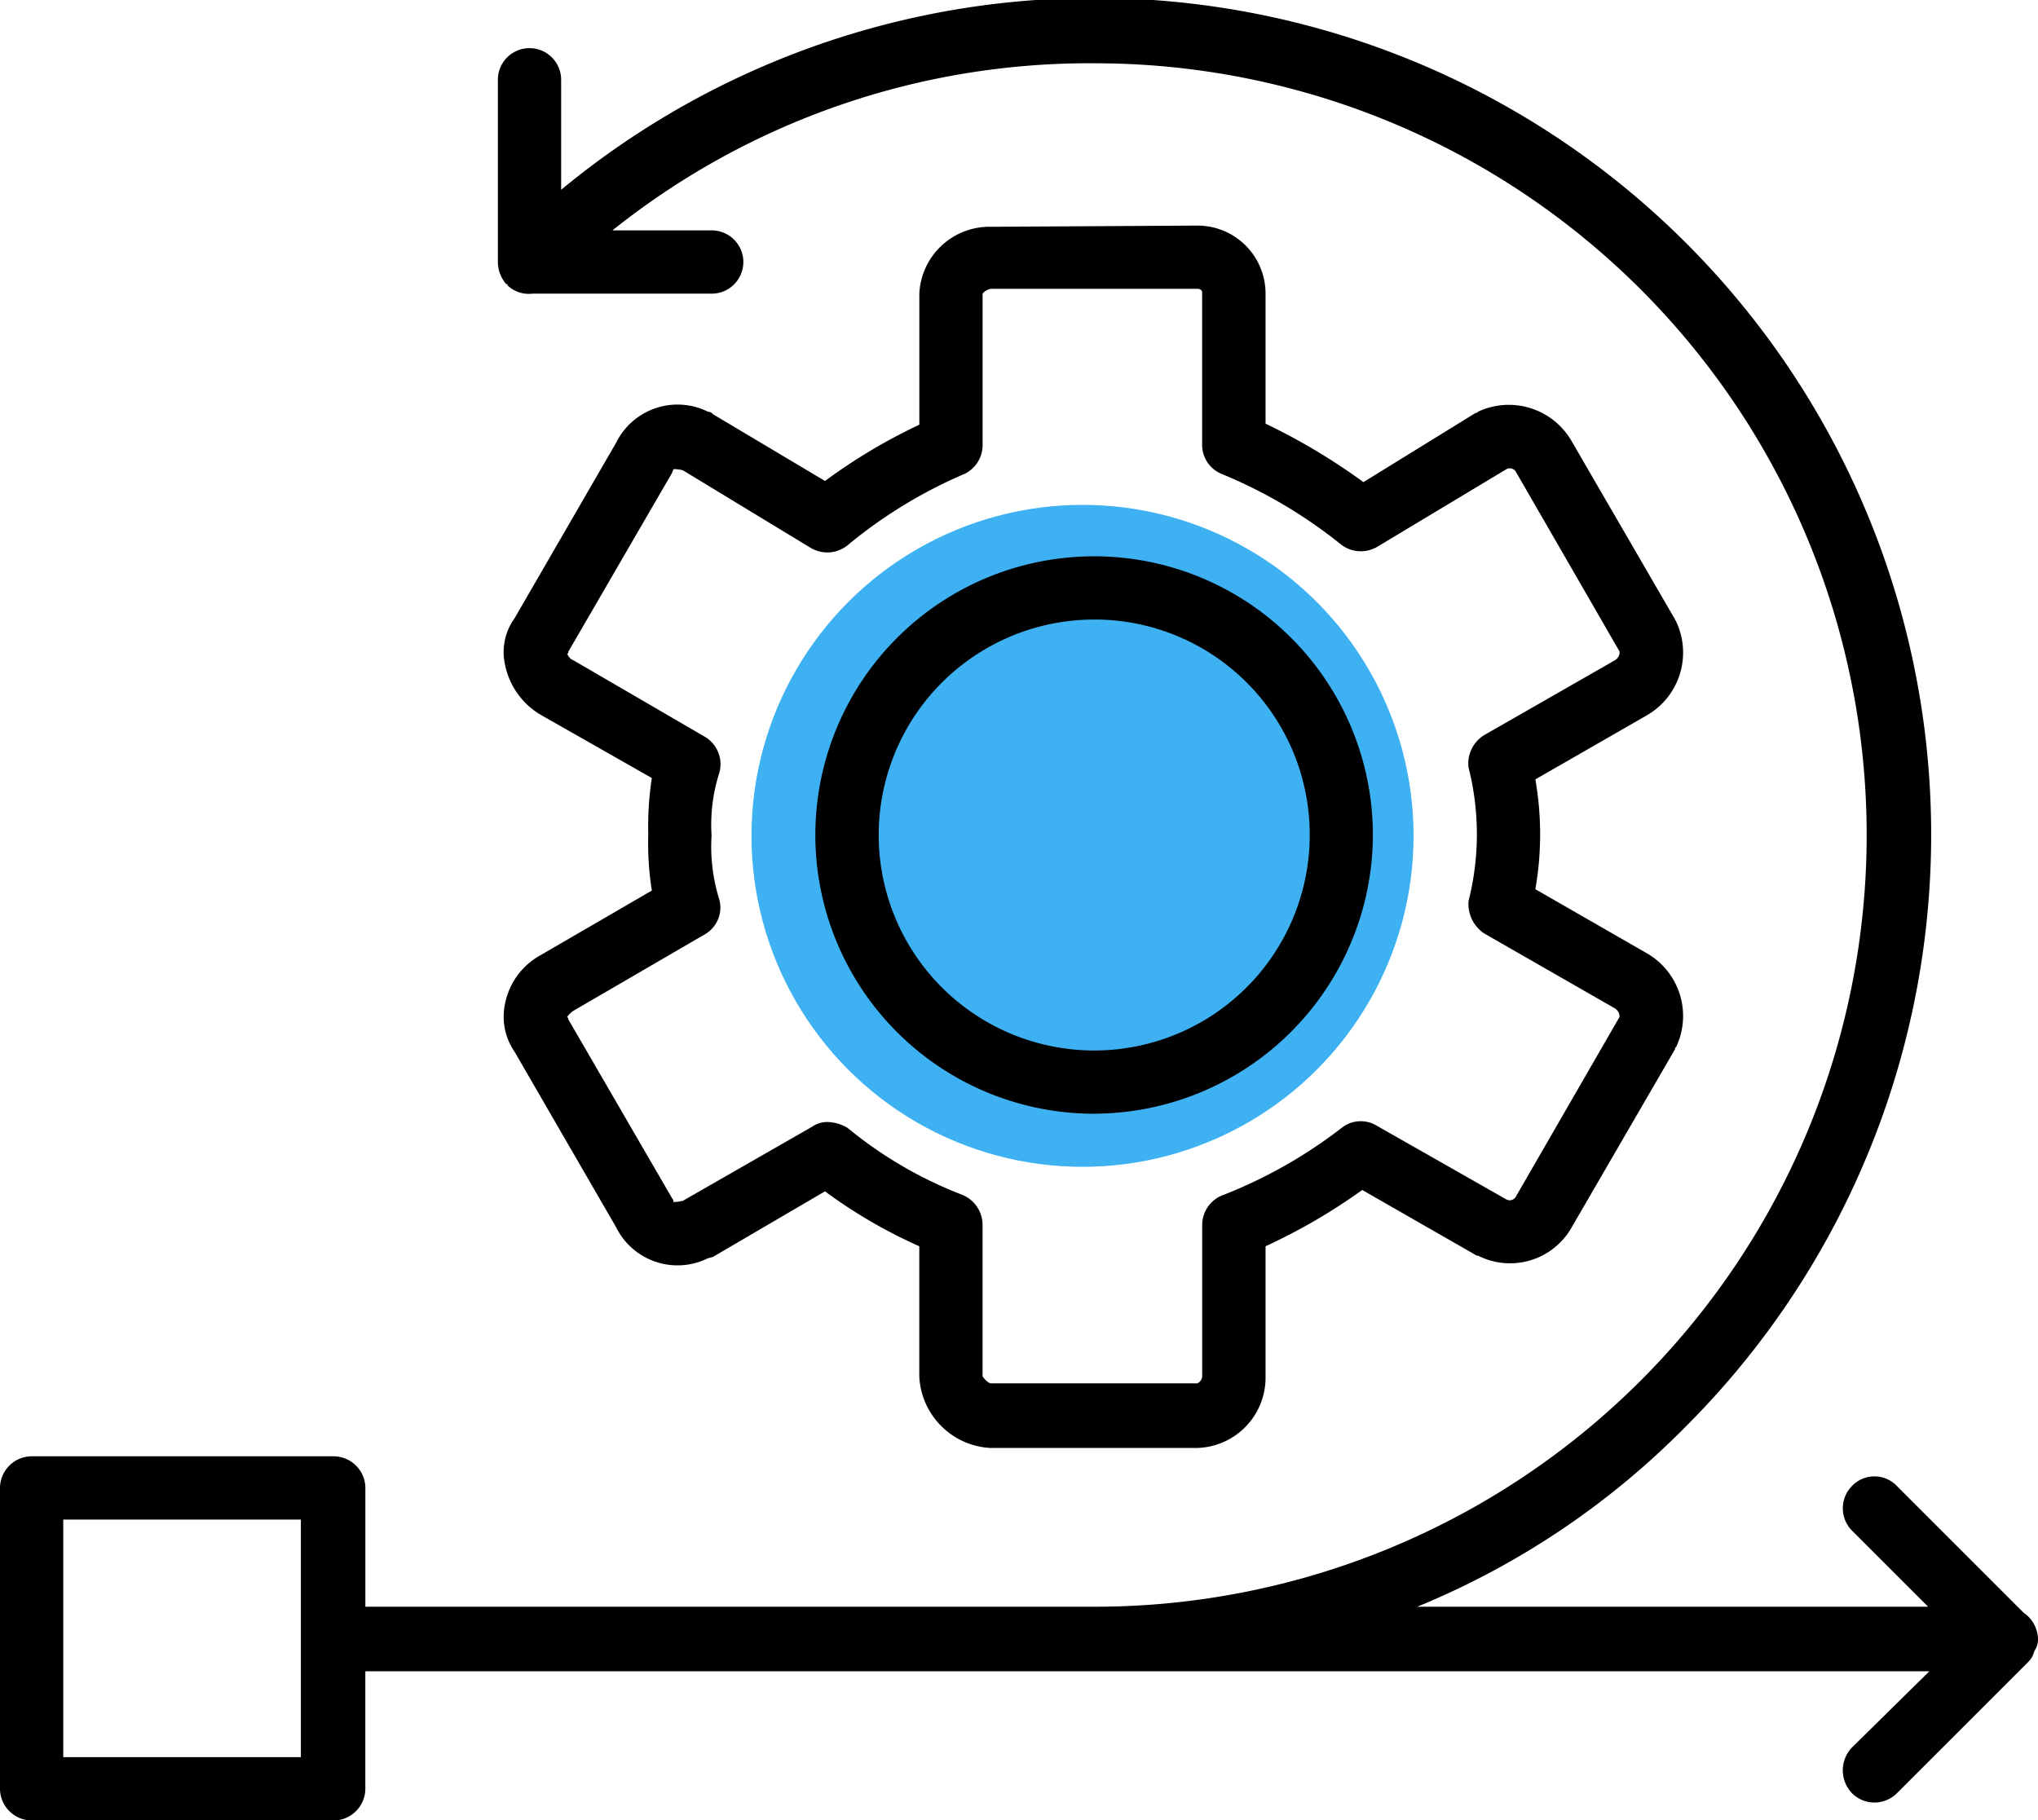
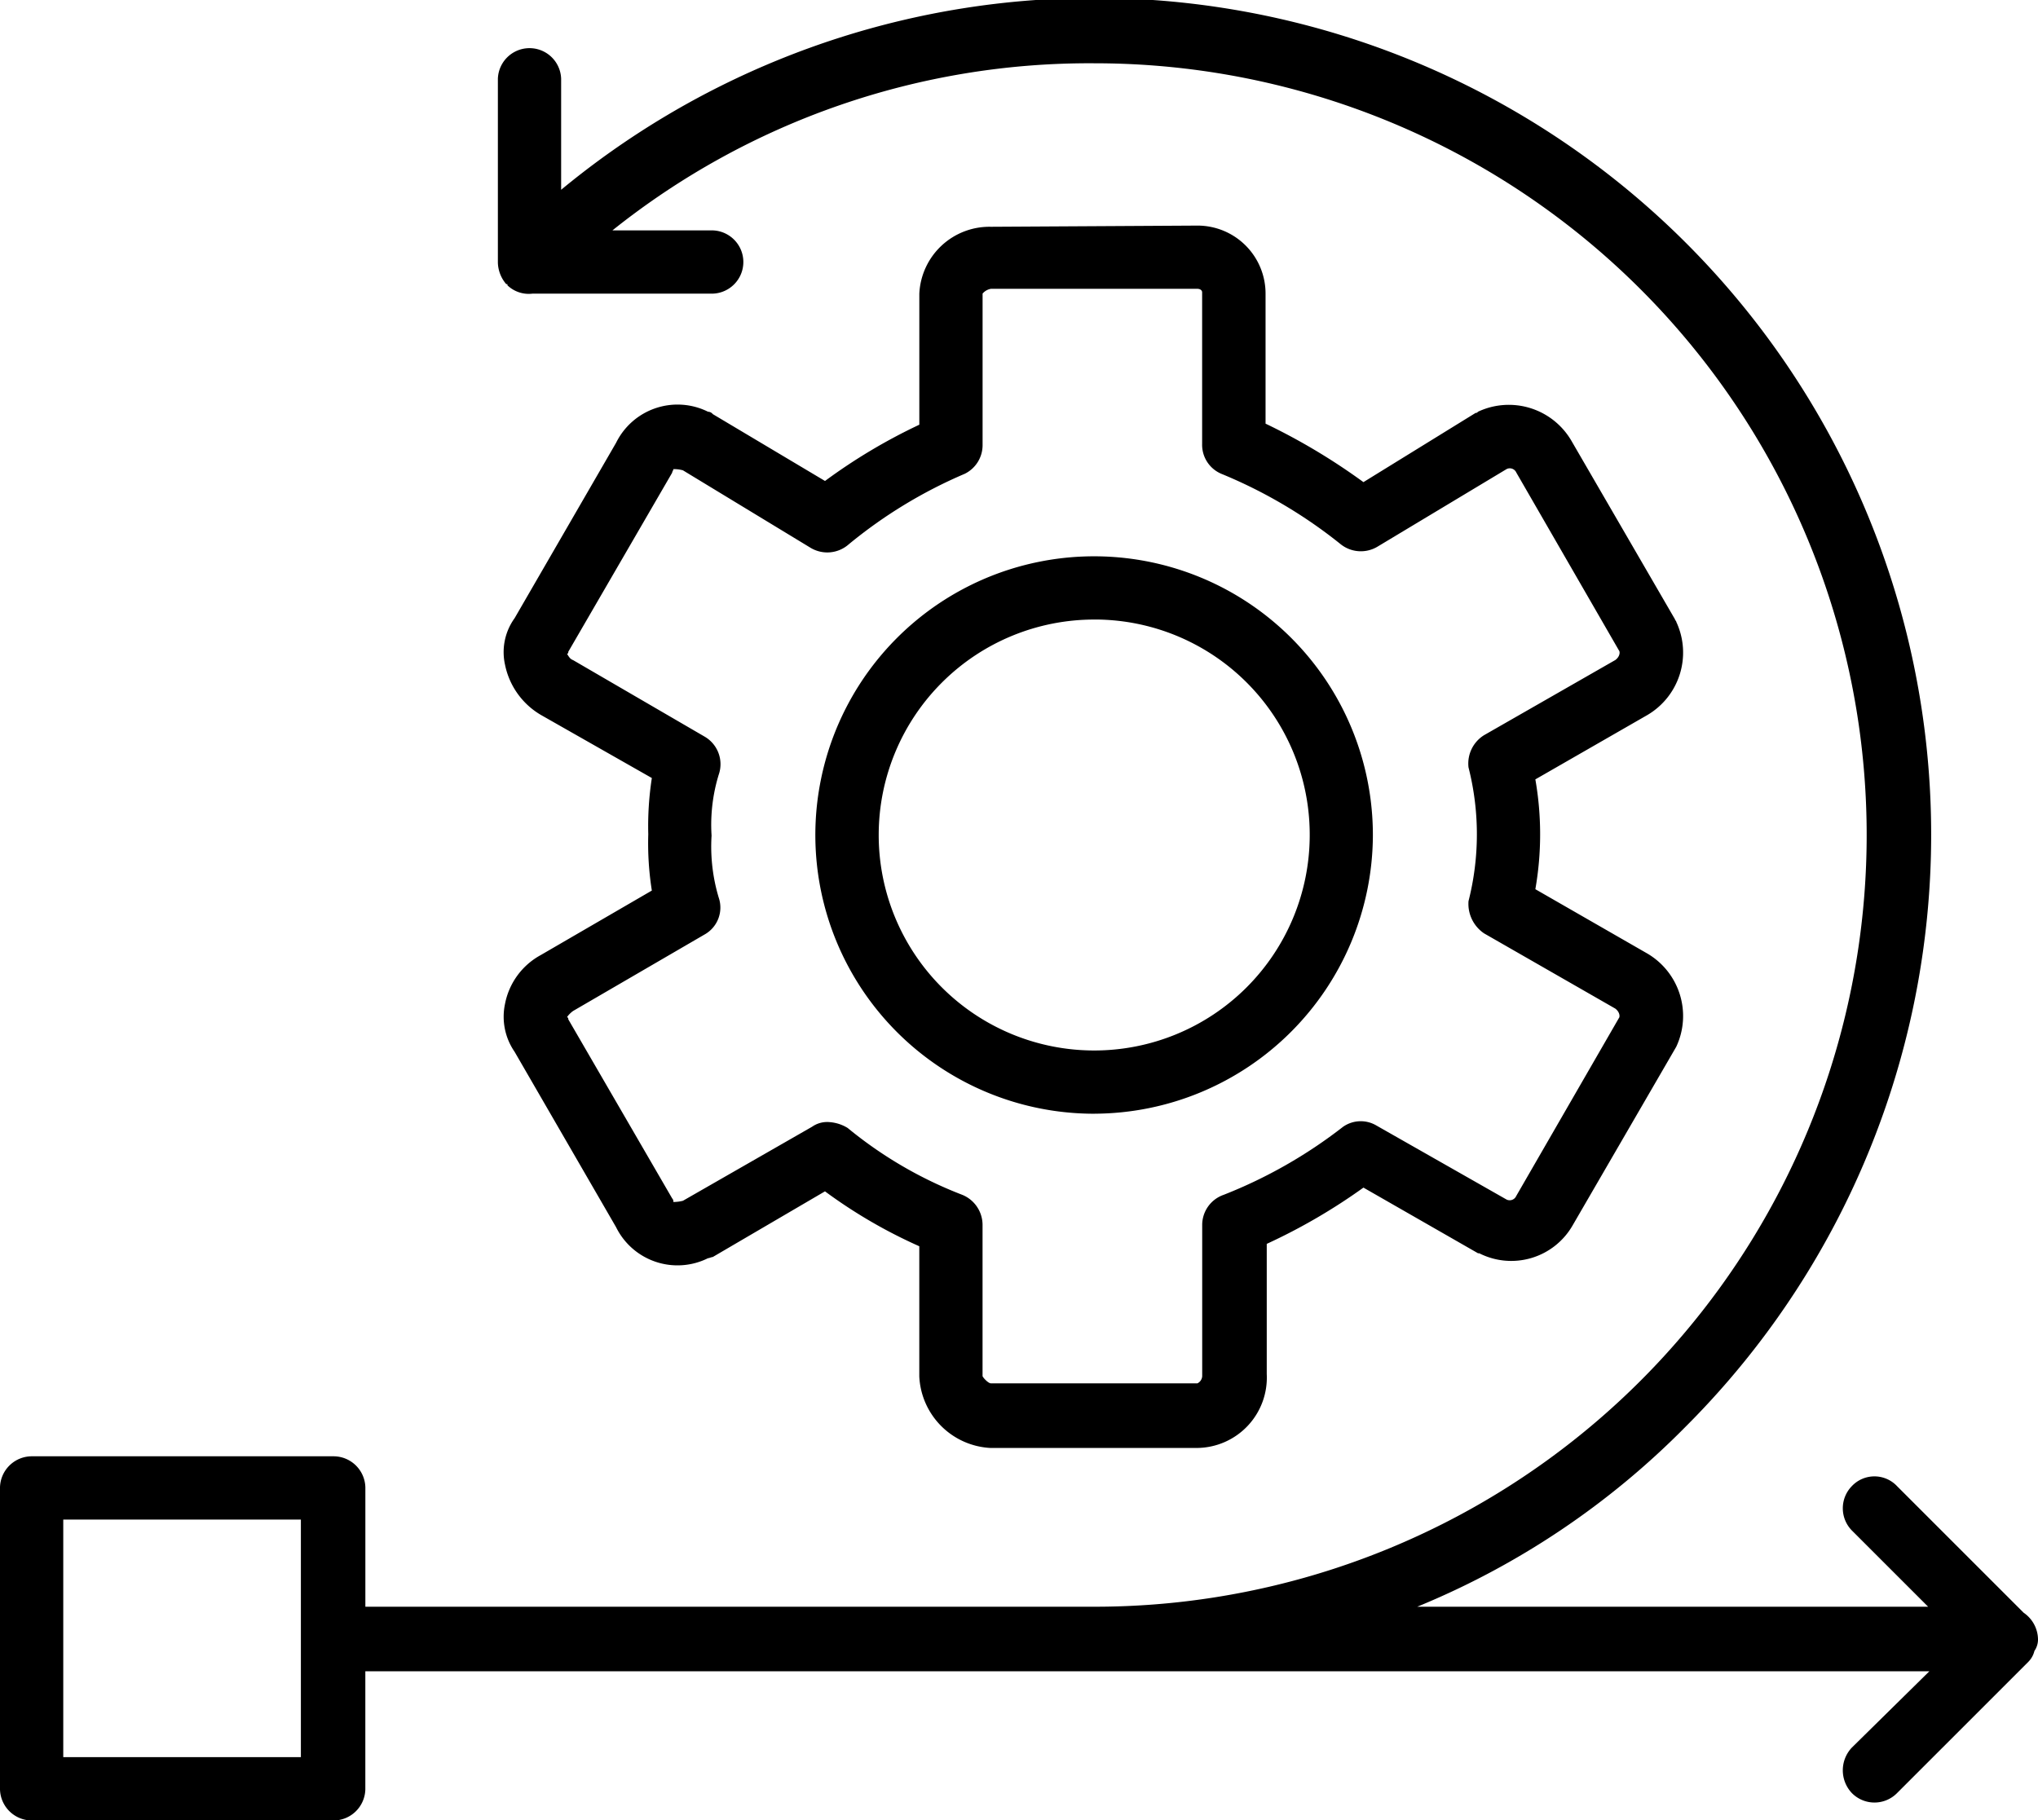
<svg xmlns="http://www.w3.org/2000/svg" width="61.564" height="55" viewBox="0 0 61.564 55">
  <g id="Group_2893" data-name="Group 2893" transform="translate(-615.299 -10848.746)">
-     <circle id="Ellipse_653" data-name="Ellipse 653" cx="10" cy="10" r="10" transform="translate(638 10864)" fill="#3db1f2" />
    <g id="Layer_x0020_1" transform="translate(615.299 10757.746)">
-       <path id="Path_10765" data-name="Path 10765" d="M21.531,99.872H16.085a.931.931,0,0,1-.757-.252v-.036h-.036a1.037,1.037,0,0,1-.252-.649V93.38a.956.956,0,0,1,1.911,0v3.354A25.279,25.279,0,0,1,50.925,134.1a24.363,24.363,0,0,1-8.115,5.446H58.246l-2.308-2.308a.958.958,0,0,1,0-1.334.938.938,0,0,1,1.37,0l3.823,3.823a.991.991,0,0,1,.433.793.609.609,0,0,1-.108.361.7.7,0,0,1-.18.325l-3.967,3.967a.958.958,0,0,1-1.37,0,1,1,0,0,1,0-1.37l2.344-2.308H11.036v3.57a.963.963,0,0,1-.974.938H.974A.963.963,0,0,1,0,145.062v-9.125A.963.963,0,0,1,.974,135h9.089a.963.963,0,0,1,.974.938v3.607H33.072a23.316,23.316,0,0,0,0-46.633A23.066,23.066,0,0,0,18.5,97.961h3.03a.956.956,0,0,1,0,1.911ZM1.911,144.089H9.089v-7.177H1.911Zm31.161-19.439a8.421,8.421,0,1,1,8.4-8.4A8.443,8.443,0,0,1,33.072,124.649Zm0-14.931a6.51,6.51,0,1,0,6.492,6.528A6.5,6.5,0,0,0,33.072,109.718Zm3.1,25.03H29.934a2.271,2.271,0,0,1-2.164-2.164v-3.931a15.2,15.2,0,0,1-2.849-1.659l-3.39,1.984c-.036,0-.108.036-.144.036a2.069,2.069,0,0,1-2.777-.938l-3.066-5.3a1.865,1.865,0,0,1-.289-1.443,2.142,2.142,0,0,1,1.082-1.479h0l3.354-1.948a9.117,9.117,0,0,1-.108-1.7,9.508,9.508,0,0,1,.108-1.7L16.338,112.6h0a2.284,2.284,0,0,1-1.082-1.515,1.751,1.751,0,0,1,.289-1.407l3.066-5.3a2.069,2.069,0,0,1,2.777-.938.187.187,0,0,1,.144.072l3.39,2.02a16.976,16.976,0,0,1,2.849-1.7V99.872a2.121,2.121,0,0,1,2.164-2.02l6.239-.036a2.055,2.055,0,0,1,2.056,2.056V103.8a18.853,18.853,0,0,1,2.957,1.767l3.39-2.092c.036,0,.036,0,.072-.036a2.189,2.189,0,0,1,2.813.866h0l3.138,5.41c0,.036.036.036.036.072a2.189,2.189,0,0,1-.866,2.813h0l-3.39,1.948a9.611,9.611,0,0,1,0,3.318l3.39,1.948h0a2.189,2.189,0,0,1,.866,2.813c-.036.036-.036.036-.036.072l-3.138,5.41h0a2.137,2.137,0,0,1-2.813.829h-.036l-3.462-1.984a17.7,17.7,0,0,1-2.921,1.7v3.931A2.126,2.126,0,0,1,36.174,134.748ZM24.993,124.9a1.216,1.216,0,0,1,.613.18,12.522,12.522,0,0,0,3.462,2.02.983.983,0,0,1,.613.9v4.58c.036.072.18.216.252.216h6.239a.258.258,0,0,0,.144-.216V128a.964.964,0,0,1,.649-.9,14.494,14.494,0,0,0,3.607-2.056.93.93,0,0,1,1.01-.036l3.931,2.236a.216.216,0,0,0,.289-.108l3.1-5.374c.036-.036.036-.18-.108-.289L44.83,119.2a1.077,1.077,0,0,1-.469-.974,8.2,8.2,0,0,0,0-4.039,1.008,1.008,0,0,1,.469-.974l3.967-2.272c.144-.108.144-.252.108-.289l-3.1-5.374a.216.216,0,0,0-.289-.108l-3.9,2.344a.978.978,0,0,1-1.118-.072,14.606,14.606,0,0,0-3.607-2.128.951.951,0,0,1-.577-.9v-4.58c0-.072-.072-.108-.144-.108H29.934a.427.427,0,0,0-.252.144v4.58a.964.964,0,0,1-.541.866,14.363,14.363,0,0,0-3.5,2.128.98.98,0,0,1-1.154.108L20.63,105.21a1.015,1.015,0,0,0-.289-.036c0,.036-.036.072-.036.108l-3.138,5.41c0,.036,0,.036-.036.072.036.036.072.144.18.18l3.967,2.308a.962.962,0,0,1,.433,1.154,5.159,5.159,0,0,0-.216,1.839,5.362,5.362,0,0,0,.216,1.875.932.932,0,0,1-.433,1.118l-3.967,2.308a.812.812,0,0,0-.18.18c.036.036.036.036.036.072l3.138,5.41a.133.133,0,0,1,.036.108,1.16,1.16,0,0,0,.289-.036l3.9-2.236A.793.793,0,0,1,24.993,124.9Zm3.751-20.449Z" fill-rule="evenodd" />
+       <path id="Path_10765" data-name="Path 10765" d="M21.531,99.872H16.085a.931.931,0,0,1-.757-.252v-.036h-.036a1.037,1.037,0,0,1-.252-.649V93.38a.956.956,0,0,1,1.911,0v3.354A25.279,25.279,0,0,1,50.925,134.1a24.363,24.363,0,0,1-8.115,5.446H58.246l-2.308-2.308a.958.958,0,0,1,0-1.334.938.938,0,0,1,1.37,0l3.823,3.823a.991.991,0,0,1,.433.793.609.609,0,0,1-.108.361.7.7,0,0,1-.18.325l-3.967,3.967a.958.958,0,0,1-1.37,0,1,1,0,0,1,0-1.37l2.344-2.308H11.036v3.57a.963.963,0,0,1-.974.938H.974A.963.963,0,0,1,0,145.062v-9.125A.963.963,0,0,1,.974,135h9.089a.963.963,0,0,1,.974.938v3.607H33.072a23.316,23.316,0,0,0,0-46.633A23.066,23.066,0,0,0,18.5,97.961h3.03a.956.956,0,0,1,0,1.911ZM1.911,144.089H9.089v-7.177H1.911Zm31.161-19.439a8.421,8.421,0,1,1,8.4-8.4A8.443,8.443,0,0,1,33.072,124.649Zm0-14.931a6.51,6.51,0,1,0,6.492,6.528A6.5,6.5,0,0,0,33.072,109.718Zm3.1,25.03H29.934a2.271,2.271,0,0,1-2.164-2.164v-3.931a15.2,15.2,0,0,1-2.849-1.659l-3.39,1.984c-.036,0-.108.036-.144.036a2.069,2.069,0,0,1-2.777-.938l-3.066-5.3a1.865,1.865,0,0,1-.289-1.443,2.142,2.142,0,0,1,1.082-1.479h0l3.354-1.948a9.117,9.117,0,0,1-.108-1.7,9.508,9.508,0,0,1,.108-1.7L16.338,112.6h0a2.284,2.284,0,0,1-1.082-1.515,1.751,1.751,0,0,1,.289-1.407l3.066-5.3a2.069,2.069,0,0,1,2.777-.938.187.187,0,0,1,.144.072l3.39,2.02a16.976,16.976,0,0,1,2.849-1.7V99.872a2.121,2.121,0,0,1,2.164-2.02l6.239-.036a2.055,2.055,0,0,1,2.056,2.056V103.8a18.853,18.853,0,0,1,2.957,1.767l3.39-2.092c.036,0,.036,0,.072-.036a2.189,2.189,0,0,1,2.813.866h0l3.138,5.41c0,.036.036.036.036.072a2.189,2.189,0,0,1-.866,2.813h0l-3.39,1.948a9.611,9.611,0,0,1,0,3.318l3.39,1.948h0a2.189,2.189,0,0,1,.866,2.813l-3.138,5.41h0a2.137,2.137,0,0,1-2.813.829h-.036l-3.462-1.984a17.7,17.7,0,0,1-2.921,1.7v3.931A2.126,2.126,0,0,1,36.174,134.748ZM24.993,124.9a1.216,1.216,0,0,1,.613.18,12.522,12.522,0,0,0,3.462,2.02.983.983,0,0,1,.613.9v4.58c.036.072.18.216.252.216h6.239a.258.258,0,0,0,.144-.216V128a.964.964,0,0,1,.649-.9,14.494,14.494,0,0,0,3.607-2.056.93.93,0,0,1,1.01-.036l3.931,2.236a.216.216,0,0,0,.289-.108l3.1-5.374c.036-.036.036-.18-.108-.289L44.83,119.2a1.077,1.077,0,0,1-.469-.974,8.2,8.2,0,0,0,0-4.039,1.008,1.008,0,0,1,.469-.974l3.967-2.272c.144-.108.144-.252.108-.289l-3.1-5.374a.216.216,0,0,0-.289-.108l-3.9,2.344a.978.978,0,0,1-1.118-.072,14.606,14.606,0,0,0-3.607-2.128.951.951,0,0,1-.577-.9v-4.58c0-.072-.072-.108-.144-.108H29.934a.427.427,0,0,0-.252.144v4.58a.964.964,0,0,1-.541.866,14.363,14.363,0,0,0-3.5,2.128.98.98,0,0,1-1.154.108L20.63,105.21a1.015,1.015,0,0,0-.289-.036c0,.036-.036.072-.036.108l-3.138,5.41c0,.036,0,.036-.036.072.036.036.072.144.18.18l3.967,2.308a.962.962,0,0,1,.433,1.154,5.159,5.159,0,0,0-.216,1.839,5.362,5.362,0,0,0,.216,1.875.932.932,0,0,1-.433,1.118l-3.967,2.308a.812.812,0,0,0-.18.18c.036.036.036.036.036.072l3.138,5.41a.133.133,0,0,1,.036.108,1.16,1.16,0,0,0,.289-.036l3.9-2.236A.793.793,0,0,1,24.993,124.9Zm3.751-20.449Z" fill-rule="evenodd" />
    </g>
  </g>
</svg>